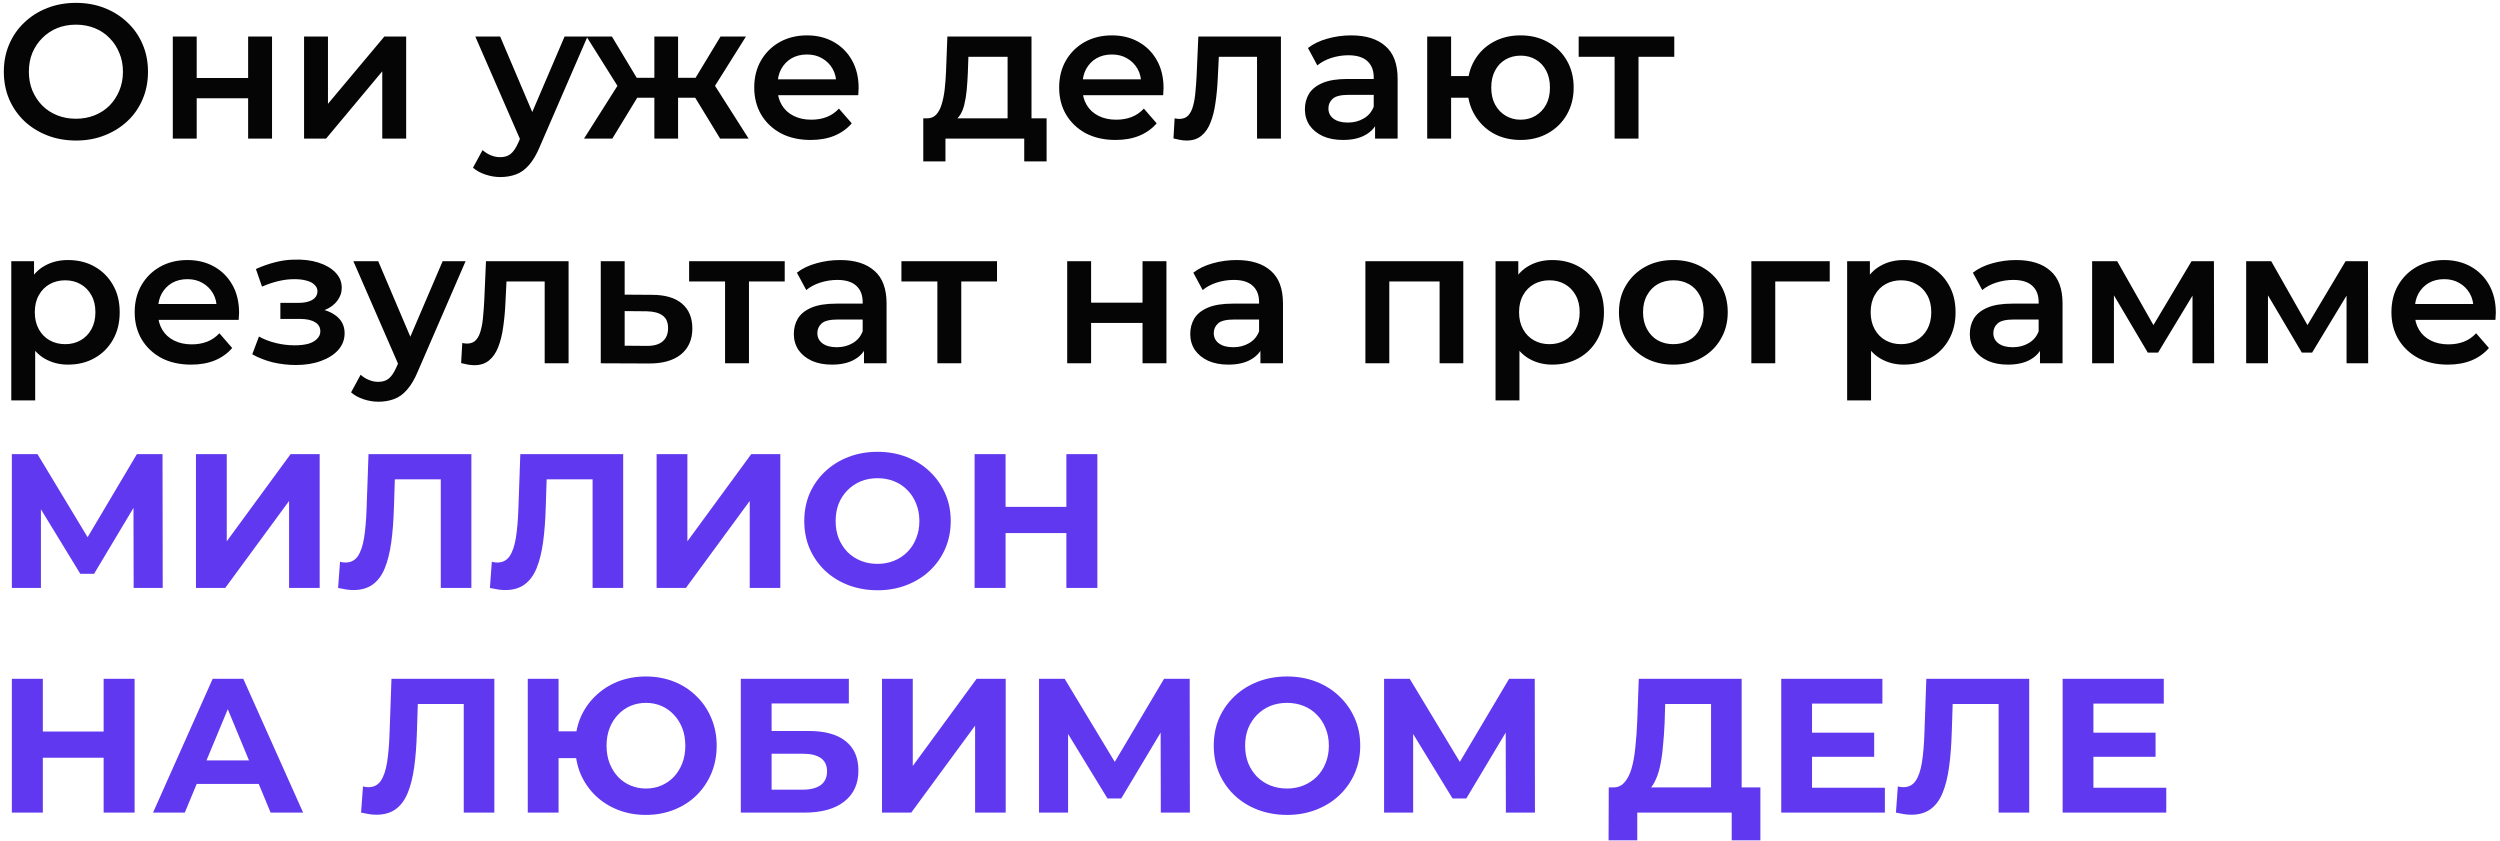
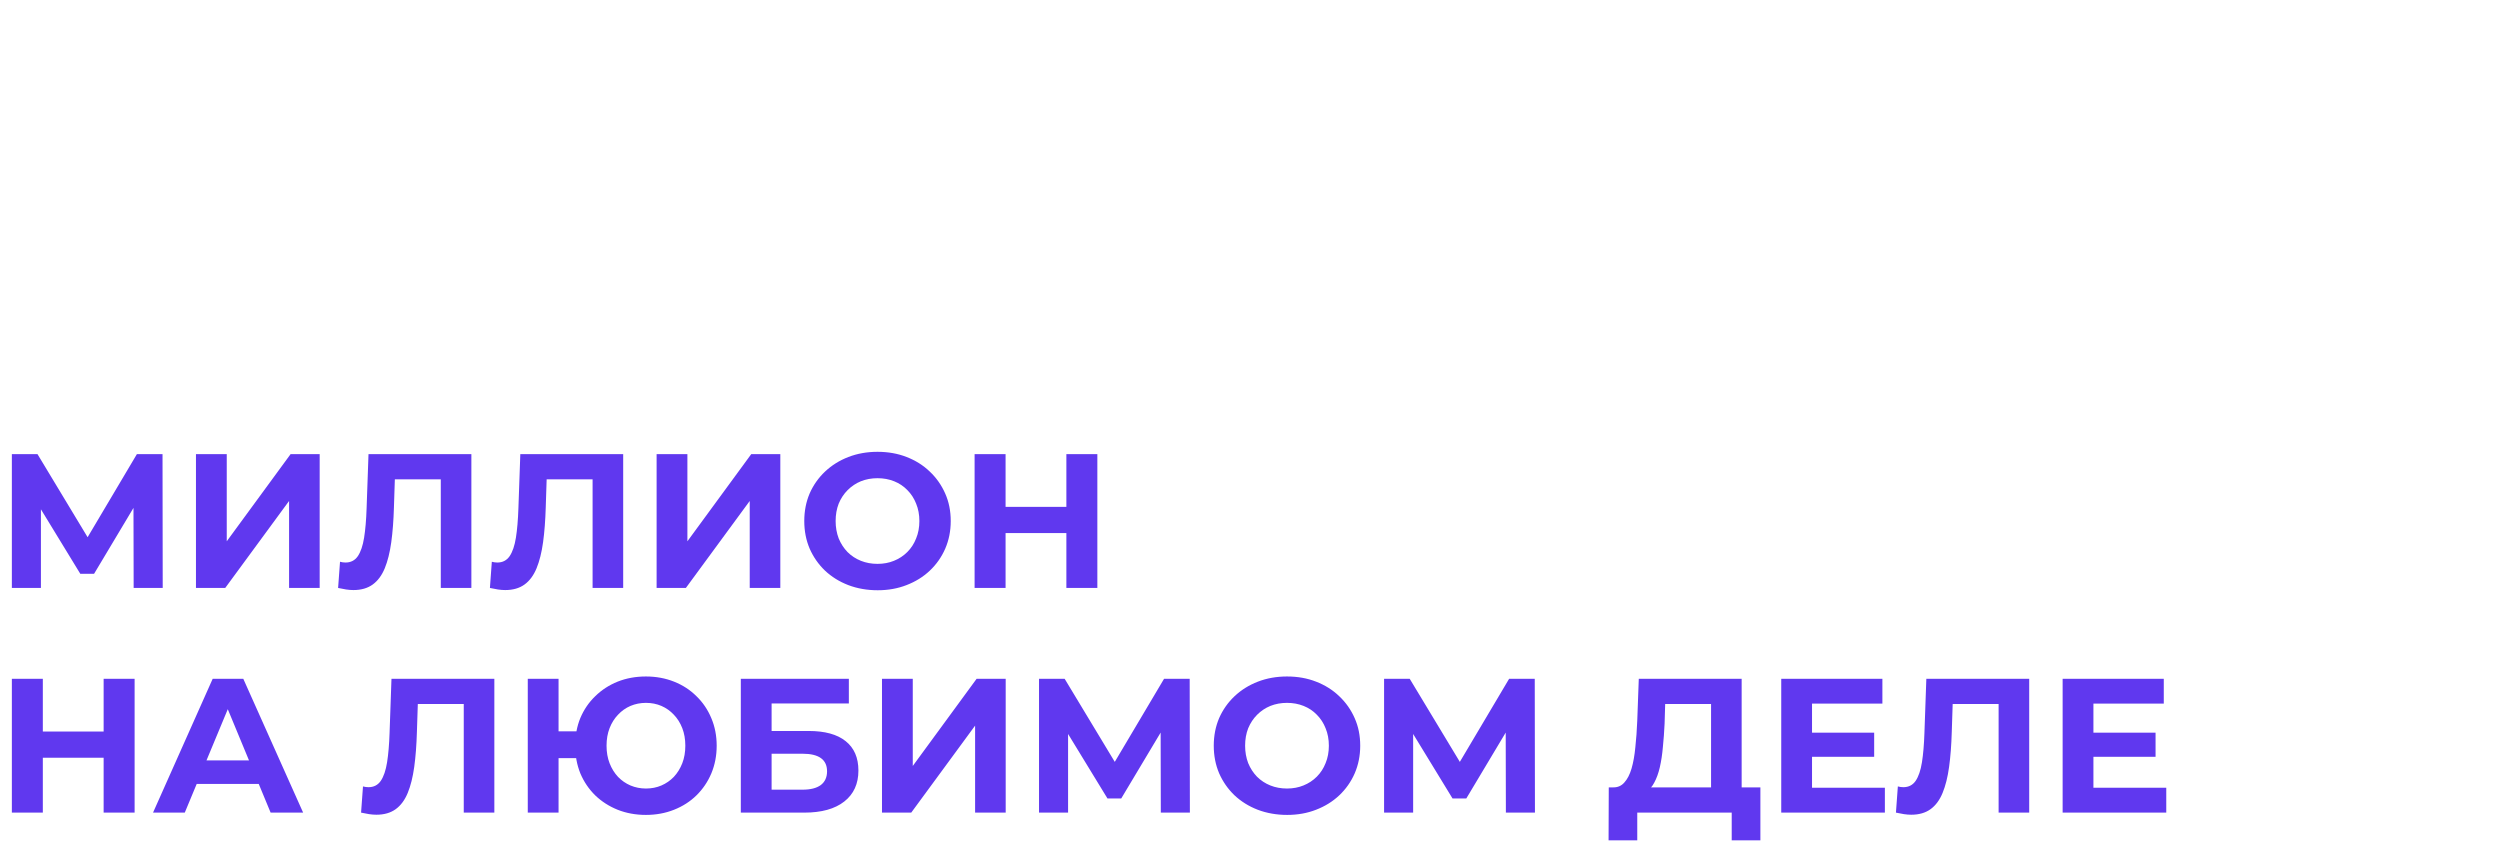
<svg xmlns="http://www.w3.org/2000/svg" width="523" height="176" viewBox="0 0 523 176" fill="none">
-   <path d="M15.92 29.4C13.733 29.4 11.72 29.04 9.88 28.32C8.04 27.6 6.44 26.6 5.08 25.32C3.72 24.013 2.667 22.493 1.92 20.76C1.173 19 0.8 17.08 0.8 15C0.8 12.92 1.173 11.013 1.92 9.28C2.667 7.52 3.72 6 5.08 4.72C6.44 3.413 8.04 2.4 9.88 1.68C11.72 0.96 13.72 0.6 15.88 0.6C18.067 0.6 20.067 0.96 21.88 1.68C23.72 2.4 25.32 3.413 26.68 4.72C28.04 6 29.093 7.52 29.84 9.28C30.587 11.013 30.96 12.92 30.96 15C30.96 17.08 30.587 19 29.84 20.76C29.093 22.52 28.04 24.04 26.68 25.32C25.32 26.6 23.72 27.6 21.88 28.32C20.067 29.04 18.08 29.4 15.92 29.4ZM15.88 24.84C17.293 24.84 18.6 24.6 19.8 24.12C21 23.64 22.04 22.96 22.92 22.08C23.8 21.173 24.48 20.133 24.96 18.96C25.467 17.76 25.72 16.44 25.72 15C25.72 13.56 25.467 12.253 24.96 11.08C24.48 9.88 23.8 8.84 22.92 7.96C22.04 7.053 21 6.36 19.8 5.88C18.6 5.4 17.293 5.16 15.88 5.16C14.467 5.16 13.16 5.4 11.96 5.88C10.787 6.36 9.747 7.053 8.84 7.96C7.96 8.84 7.267 9.88 6.76 11.08C6.28 12.253 6.04 13.56 6.04 15C6.04 16.413 6.28 17.72 6.76 18.92C7.267 20.12 7.96 21.173 8.84 22.08C9.72 22.96 10.76 23.64 11.96 24.12C13.16 24.6 14.467 24.84 15.88 24.84ZM36.149 29V7.64H41.149V16.32H51.909V7.64H56.909V29H51.909V20.56H41.149V29H36.149ZM63.61 29V7.64H68.61V21.72L80.41 7.64H84.97V29H79.97V14.92L68.21 29H63.61ZM104.671 37.04C103.631 37.04 102.591 36.867 101.551 36.52C100.511 36.173 99.644 35.693 98.951 35.08L100.951 31.4C101.457 31.853 102.031 32.213 102.671 32.48C103.311 32.747 103.964 32.88 104.631 32.88C105.537 32.88 106.271 32.653 106.831 32.2C107.391 31.747 107.911 30.987 108.391 29.92L109.631 27.12L110.031 26.52L118.111 7.64H122.911L112.911 30.72C112.244 32.32 111.497 33.587 110.671 34.52C109.871 35.453 108.964 36.107 107.951 36.48C106.964 36.853 105.871 37.04 104.671 37.04ZM109.071 29.76L99.431 7.64H104.631L112.471 26.08L109.071 29.76ZM150.653 29L144.412 18.76L148.493 16.24L156.613 29H150.653ZM140.373 20.44V16.28H147.533V20.44H140.373ZM148.973 18.92L144.253 18.36L150.733 7.64H156.053L148.973 18.92ZM128.093 29H122.173L130.253 16.24L134.333 18.76L128.093 29ZM141.853 29H136.893V7.64H141.853V29ZM138.373 20.44H131.253V16.28H138.373V20.44ZM129.773 18.92L122.693 7.64H128.013L134.453 18.36L129.773 18.92ZM169.586 29.28C167.212 29.28 165.132 28.813 163.346 27.88C161.586 26.92 160.212 25.613 159.226 23.96C158.266 22.307 157.786 20.427 157.786 18.32C157.786 16.187 158.252 14.307 159.186 12.68C160.146 11.027 161.452 9.733 163.106 8.8C164.786 7.867 166.692 7.4 168.826 7.4C170.906 7.4 172.759 7.853 174.386 8.76C176.012 9.667 177.292 10.947 178.226 12.6C179.159 14.253 179.626 16.2 179.626 18.44C179.626 18.653 179.612 18.893 179.586 19.16C179.586 19.427 179.572 19.68 179.546 19.92H161.746V16.6H176.906L174.946 17.64C174.972 16.413 174.719 15.333 174.186 14.4C173.652 13.467 172.919 12.733 171.986 12.2C171.079 11.667 170.026 11.4 168.826 11.4C167.599 11.4 166.519 11.667 165.586 12.2C164.679 12.733 163.959 13.48 163.426 14.44C162.919 15.373 162.666 16.48 162.666 17.76V18.56C162.666 19.84 162.959 20.973 163.546 21.96C164.132 22.947 164.959 23.707 166.026 24.24C167.092 24.773 168.319 25.04 169.706 25.04C170.906 25.04 171.986 24.853 172.946 24.48C173.906 24.107 174.759 23.52 175.506 22.72L178.186 25.8C177.226 26.92 176.012 27.787 174.546 28.4C173.106 28.987 171.452 29.28 169.586 29.28ZM210.789 26.68V11.88H202.589L202.469 15.32C202.416 16.547 202.336 17.733 202.229 18.88C202.122 20 201.949 21.04 201.709 22C201.469 22.933 201.122 23.707 200.669 24.32C200.216 24.933 199.616 25.333 198.869 25.52L193.909 24.76C194.709 24.76 195.349 24.507 195.829 24C196.336 23.467 196.722 22.747 196.989 21.84C197.282 20.907 197.496 19.853 197.629 18.68C197.762 17.48 197.856 16.24 197.909 14.96L198.189 7.64H215.789V26.68H210.789ZM193.149 33.76V24.76H218.949V33.76H214.269V29H197.789V33.76H193.149ZM233.375 29.28C231.001 29.28 228.921 28.813 227.135 27.88C225.375 26.92 224.001 25.613 223.015 23.96C222.055 22.307 221.575 20.427 221.575 18.32C221.575 16.187 222.041 14.307 222.975 12.68C223.935 11.027 225.241 9.733 226.895 8.8C228.575 7.867 230.481 7.4 232.615 7.4C234.695 7.4 236.548 7.853 238.175 8.76C239.801 9.667 241.081 10.947 242.015 12.6C242.948 14.253 243.415 16.2 243.415 18.44C243.415 18.653 243.401 18.893 243.375 19.16C243.375 19.427 243.361 19.68 243.335 19.92H225.535V16.6H240.695L238.735 17.64C238.761 16.413 238.508 15.333 237.975 14.4C237.441 13.467 236.708 12.733 235.775 12.2C234.868 11.667 233.815 11.4 232.615 11.4C231.388 11.4 230.308 11.667 229.375 12.2C228.468 12.733 227.748 13.48 227.215 14.44C226.708 15.373 226.455 16.48 226.455 17.76V18.56C226.455 19.84 226.748 20.973 227.335 21.96C227.921 22.947 228.748 23.707 229.815 24.24C230.881 24.773 232.108 25.04 233.495 25.04C234.695 25.04 235.775 24.853 236.735 24.48C237.695 24.107 238.548 23.52 239.295 22.72L241.975 25.8C241.015 26.92 239.801 27.787 238.335 28.4C236.895 28.987 235.241 29.28 233.375 29.28ZM245.49 28.96L245.73 24.76C245.917 24.787 246.09 24.813 246.25 24.84C246.41 24.867 246.557 24.88 246.69 24.88C247.517 24.88 248.157 24.627 248.61 24.12C249.063 23.613 249.397 22.933 249.61 22.08C249.85 21.2 250.01 20.227 250.09 19.16C250.197 18.067 250.277 16.973 250.33 15.88L250.69 7.64H267.97V29H262.97V10.52L264.13 11.88H253.97L255.05 10.48L254.77 16.12C254.69 18.013 254.53 19.773 254.29 21.4C254.077 23 253.73 24.4 253.25 25.6C252.797 26.8 252.157 27.733 251.33 28.4C250.53 29.067 249.503 29.4 248.25 29.4C247.85 29.4 247.41 29.36 246.93 29.28C246.477 29.2 245.997 29.093 245.49 28.96ZM287.664 29V24.68L287.384 23.76V16.2C287.384 14.733 286.944 13.6 286.064 12.8C285.184 11.973 283.85 11.56 282.064 11.56C280.864 11.56 279.677 11.747 278.504 12.12C277.357 12.493 276.384 13.013 275.584 13.68L273.624 10.04C274.77 9.16 276.13 8.507 277.704 8.08C279.304 7.627 280.957 7.4 282.664 7.4C285.757 7.4 288.144 8.147 289.824 9.64C291.53 11.107 292.384 13.387 292.384 16.48V29H287.664ZM280.944 29.28C279.344 29.28 277.944 29.013 276.744 28.48C275.544 27.92 274.61 27.16 273.944 26.2C273.304 25.213 272.984 24.107 272.984 22.88C272.984 21.68 273.264 20.6 273.824 19.64C274.41 18.68 275.357 17.92 276.664 17.36C277.97 16.8 279.704 16.52 281.864 16.52H288.064V19.84H282.224C280.517 19.84 279.37 20.12 278.784 20.68C278.197 21.213 277.904 21.88 277.904 22.68C277.904 23.587 278.264 24.307 278.984 24.84C279.704 25.373 280.704 25.64 281.984 25.64C283.21 25.64 284.304 25.36 285.264 24.8C286.25 24.24 286.957 23.413 287.384 22.32L288.224 25.32C287.744 26.573 286.877 27.547 285.624 28.24C284.397 28.933 282.837 29.28 280.944 29.28ZM298.571 29V7.64H303.571V15.92H309.931V20.44H303.571V29H298.571ZM318.091 29.28C315.958 29.28 314.051 28.813 312.371 27.88C310.718 26.92 309.411 25.613 308.451 23.96C307.491 22.307 307.011 20.427 307.011 18.32C307.011 16.187 307.491 14.293 308.451 12.64C309.411 10.987 310.718 9.707 312.371 8.8C314.051 7.867 315.958 7.4 318.091 7.4C320.251 7.4 322.158 7.867 323.811 8.8C325.491 9.707 326.811 10.987 327.771 12.64C328.731 14.293 329.211 16.187 329.211 18.32C329.211 20.427 328.731 22.32 327.771 24C326.811 25.653 325.491 26.947 323.811 27.88C322.158 28.813 320.251 29.28 318.091 29.28ZM318.091 25.04C319.291 25.04 320.344 24.76 321.251 24.2C322.184 23.64 322.918 22.867 323.451 21.88C323.984 20.893 324.251 19.707 324.251 18.32C324.251 16.933 323.984 15.747 323.451 14.76C322.918 13.747 322.184 12.973 321.251 12.44C320.344 11.907 319.304 11.64 318.131 11.64C316.958 11.64 315.904 11.907 314.971 12.44C314.038 12.973 313.304 13.747 312.771 14.76C312.238 15.747 311.971 16.933 311.971 18.32C311.971 19.707 312.238 20.893 312.771 21.88C313.304 22.867 314.038 23.64 314.971 24.2C315.904 24.76 316.944 25.04 318.091 25.04ZM337.777 29V10.68L338.937 11.88H330.257V7.64H350.257V11.88H341.617L342.777 10.68V29H337.777ZM14.2 76.28C12.467 76.28 10.88 75.88 9.44 75.08C8.027 74.28 6.893 73.08 6.04 71.48C5.213 69.853 4.8 67.8 4.8 65.32C4.8 62.813 5.2 60.76 6 59.16C6.827 57.56 7.947 56.373 9.36 55.6C10.773 54.8 12.387 54.4 14.2 54.4C16.307 54.4 18.16 54.853 19.76 55.76C21.387 56.667 22.667 57.933 23.6 59.56C24.56 61.187 25.04 63.107 25.04 65.32C25.04 67.533 24.56 69.467 23.6 71.12C22.667 72.747 21.387 74.013 19.76 74.92C18.16 75.827 16.307 76.28 14.2 76.28ZM2.36 83.76V54.64H7.12V59.68L6.96 65.36L7.36 71.04V83.76H2.36ZM13.64 72C14.84 72 15.907 71.733 16.84 71.2C17.8 70.667 18.56 69.893 19.12 68.88C19.68 67.867 19.96 66.68 19.96 65.32C19.96 63.933 19.68 62.747 19.12 61.76C18.56 60.747 17.8 59.973 16.84 59.44C15.907 58.907 14.84 58.64 13.64 58.64C12.44 58.64 11.36 58.907 10.4 59.44C9.44 59.973 8.68 60.747 8.12 61.76C7.56 62.747 7.28 63.933 7.28 65.32C7.28 66.68 7.56 67.867 8.12 68.88C8.68 69.893 9.44 70.667 10.4 71.2C11.36 71.733 12.44 72 13.64 72ZM39.976 76.28C37.603 76.28 35.523 75.813 33.736 74.88C31.976 73.92 30.603 72.613 29.616 70.96C28.656 69.307 28.176 67.427 28.176 65.32C28.176 63.187 28.643 61.307 29.576 59.68C30.536 58.027 31.843 56.733 33.496 55.8C35.176 54.867 37.083 54.4 39.216 54.4C41.296 54.4 43.15 54.853 44.776 55.76C46.403 56.667 47.683 57.947 48.616 59.6C49.55 61.253 50.016 63.2 50.016 65.44C50.016 65.653 50.003 65.893 49.976 66.16C49.976 66.427 49.963 66.68 49.936 66.92H32.136V63.6H47.296L45.336 64.64C45.363 63.413 45.11 62.333 44.576 61.4C44.043 60.467 43.31 59.733 42.376 59.2C41.47 58.667 40.416 58.4 39.216 58.4C37.99 58.4 36.91 58.667 35.976 59.2C35.07 59.733 34.35 60.48 33.816 61.44C33.31 62.373 33.056 63.48 33.056 64.76V65.56C33.056 66.84 33.35 67.973 33.936 68.96C34.523 69.947 35.35 70.707 36.416 71.24C37.483 71.773 38.71 72.04 40.096 72.04C41.296 72.04 42.376 71.853 43.336 71.48C44.296 71.107 45.15 70.52 45.896 69.72L48.576 72.8C47.616 73.92 46.403 74.787 44.936 75.4C43.496 75.987 41.843 76.28 39.976 76.28ZM61.893 76.36C63.867 76.36 65.613 76.08 67.133 75.52C68.68 74.96 69.893 74.187 70.773 73.2C71.653 72.187 72.093 71.027 72.093 69.72C72.093 68.093 71.413 66.813 70.053 65.88C68.693 64.92 66.827 64.44 64.453 64.44L64.293 65.52C65.68 65.52 66.907 65.293 67.973 64.84C69.067 64.387 69.92 63.76 70.533 62.96C71.173 62.133 71.493 61.213 71.493 60.2C71.493 58.973 71.053 57.907 70.173 57C69.293 56.093 68.093 55.4 66.573 54.92C65.053 54.44 63.32 54.24 61.373 54.32C60.093 54.347 58.8 54.533 57.493 54.88C56.213 55.2 54.893 55.667 53.533 56.28L54.813 59.96C55.987 59.453 57.133 59.067 58.253 58.8C59.4 58.533 60.507 58.4 61.573 58.4C62.587 58.4 63.453 58.507 64.173 58.72C64.893 58.907 65.44 59.2 65.813 59.6C66.213 59.973 66.413 60.413 66.413 60.92C66.413 61.427 66.253 61.867 65.933 62.24C65.613 62.613 65.147 62.893 64.533 63.08C63.947 63.267 63.227 63.36 62.373 63.36H58.653V66.72H62.773C64.133 66.72 65.173 66.947 65.893 67.4C66.64 67.827 67.013 68.467 67.013 69.32C67.013 69.907 66.787 70.427 66.333 70.88C65.907 71.333 65.293 71.68 64.493 71.92C63.693 72.133 62.733 72.24 61.613 72.24C60.307 72.24 59 72.08 57.693 71.76C56.387 71.44 55.213 70.987 54.173 70.4L52.773 74.12C54.053 74.84 55.48 75.4 57.053 75.8C58.653 76.173 60.267 76.36 61.893 76.36ZM79.163 84.04C78.123 84.04 77.083 83.867 76.043 83.52C75.003 83.173 74.136 82.693 73.443 82.08L75.443 78.4C75.95 78.853 76.523 79.213 77.163 79.48C77.803 79.747 78.456 79.88 79.123 79.88C80.029 79.88 80.763 79.653 81.323 79.2C81.883 78.747 82.403 77.987 82.883 76.92L84.123 74.12L84.523 73.52L92.603 54.64H97.403L87.403 77.72C86.736 79.32 85.99 80.587 85.163 81.52C84.363 82.453 83.456 83.107 82.443 83.48C81.456 83.853 80.363 84.04 79.163 84.04ZM83.563 76.76L73.923 54.64H79.123L86.963 73.08L83.563 76.76ZM96.467 75.96L96.707 71.76C96.893 71.787 97.067 71.813 97.227 71.84C97.387 71.867 97.533 71.88 97.667 71.88C98.493 71.88 99.133 71.627 99.587 71.12C100.04 70.613 100.373 69.933 100.587 69.08C100.827 68.2 100.987 67.227 101.067 66.16C101.173 65.067 101.253 63.973 101.307 62.88L101.667 54.64H118.947V76H113.947V57.52L115.107 58.88H104.947L106.027 57.48L105.747 63.12C105.667 65.013 105.507 66.773 105.267 68.4C105.053 70 104.707 71.4 104.227 72.6C103.773 73.8 103.133 74.733 102.307 75.4C101.507 76.067 100.48 76.4 99.227 76.4C98.827 76.4 98.387 76.36 97.907 76.28C97.453 76.2 96.973 76.093 96.467 75.96ZM136.4 61.68C139.147 61.68 141.24 62.293 142.68 63.52C144.12 64.747 144.84 66.48 144.84 68.72C144.84 71.04 144.04 72.853 142.44 74.16C140.84 75.44 138.587 76.067 135.68 76.04L125.68 76V54.64H130.68V61.64L136.4 61.68ZM135.24 72.36C136.707 72.387 137.827 72.08 138.6 71.44C139.374 70.8 139.76 69.867 139.76 68.64C139.76 67.413 139.374 66.533 138.6 66C137.854 65.44 136.734 65.147 135.24 65.12L130.68 65.08V72.32L135.24 72.36ZM151.683 76V57.68L152.843 58.88H144.163V54.64H164.163V58.88H155.523L156.683 57.68V76H151.683ZM180.75 76V71.68L180.47 70.76V63.2C180.47 61.733 180.03 60.6 179.15 59.8C178.27 58.973 176.936 58.56 175.15 58.56C173.95 58.56 172.763 58.747 171.59 59.12C170.443 59.493 169.47 60.013 168.67 60.68L166.71 57.04C167.856 56.16 169.216 55.507 170.79 55.08C172.39 54.627 174.043 54.4 175.75 54.4C178.843 54.4 181.23 55.147 182.91 56.64C184.616 58.107 185.47 60.387 185.47 63.48V76H180.75ZM174.03 76.28C172.43 76.28 171.03 76.013 169.83 75.48C168.63 74.92 167.696 74.16 167.03 73.2C166.39 72.213 166.07 71.107 166.07 69.88C166.07 68.68 166.35 67.6 166.91 66.64C167.496 65.68 168.443 64.92 169.75 64.36C171.056 63.8 172.79 63.52 174.95 63.52H181.15V66.84H175.31C173.603 66.84 172.456 67.12 171.87 67.68C171.283 68.213 170.99 68.88 170.99 69.68C170.99 70.587 171.35 71.307 172.07 71.84C172.79 72.373 173.79 72.64 175.07 72.64C176.296 72.64 177.39 72.36 178.35 71.8C179.336 71.24 180.043 70.413 180.47 69.32L181.31 72.32C180.83 73.573 179.963 74.547 178.71 75.24C177.483 75.933 175.923 76.28 174.03 76.28ZM196.097 76V57.68L197.257 58.88H188.577V54.64H208.577V58.88H199.937L201.097 57.68V76H196.097ZM223.258 76V54.64H228.258V63.32H239.018V54.64H244.018V76H239.018V67.56H228.258V76H223.258ZM263.679 76V71.68L263.399 70.76V63.2C263.399 61.733 262.959 60.6 262.079 59.8C261.199 58.973 259.866 58.56 258.079 58.56C256.879 58.56 255.693 58.747 254.519 59.12C253.373 59.493 252.399 60.013 251.599 60.68L249.639 57.04C250.786 56.16 252.146 55.507 253.719 55.08C255.319 54.627 256.973 54.4 258.679 54.4C261.773 54.4 264.159 55.147 265.839 56.64C267.546 58.107 268.399 60.387 268.399 63.48V76H263.679ZM256.959 76.28C255.359 76.28 253.959 76.013 252.759 75.48C251.559 74.92 250.626 74.16 249.959 73.2C249.319 72.213 248.999 71.107 248.999 69.88C248.999 68.68 249.279 67.6 249.839 66.64C250.426 65.68 251.373 64.92 252.679 64.36C253.986 63.8 255.719 63.52 257.879 63.52H264.079V66.84H258.239C256.533 66.84 255.386 67.12 254.799 67.68C254.213 68.213 253.919 68.88 253.919 69.68C253.919 70.587 254.279 71.307 254.999 71.84C255.719 72.373 256.719 72.64 257.999 72.64C259.226 72.64 260.319 72.36 261.279 71.8C262.266 71.24 262.973 70.413 263.399 69.32L264.239 72.32C263.759 73.573 262.893 74.547 261.639 75.24C260.413 75.933 258.853 76.28 256.959 76.28ZM285.641 76V54.64H306.121V76H301.161V57.72L302.321 58.88H289.481L290.641 57.72V76H285.641ZM324.708 76.28C322.974 76.28 321.388 75.88 319.948 75.08C318.534 74.28 317.401 73.08 316.548 71.48C315.721 69.853 315.308 67.8 315.308 65.32C315.308 62.813 315.708 60.76 316.508 59.16C317.334 57.56 318.454 56.373 319.868 55.6C321.281 54.8 322.894 54.4 324.708 54.4C326.814 54.4 328.668 54.853 330.268 55.76C331.894 56.667 333.174 57.933 334.108 59.56C335.068 61.187 335.548 63.107 335.548 65.32C335.548 67.533 335.068 69.467 334.108 71.12C333.174 72.747 331.894 74.013 330.268 74.92C328.668 75.827 326.814 76.28 324.708 76.28ZM312.868 83.76V54.64H317.628V59.68L317.468 65.36L317.868 71.04V83.76H312.868ZM324.148 72C325.348 72 326.414 71.733 327.348 71.2C328.308 70.667 329.068 69.893 329.628 68.88C330.188 67.867 330.468 66.68 330.468 65.32C330.468 63.933 330.188 62.747 329.628 61.76C329.068 60.747 328.308 59.973 327.348 59.44C326.414 58.907 325.348 58.64 324.148 58.64C322.948 58.64 321.868 58.907 320.908 59.44C319.948 59.973 319.188 60.747 318.628 61.76C318.068 62.747 317.788 63.933 317.788 65.32C317.788 66.68 318.068 67.867 318.628 68.88C319.188 69.893 319.948 70.667 320.908 71.2C321.868 71.733 322.948 72 324.148 72ZM350.044 76.28C347.857 76.28 345.911 75.813 344.204 74.88C342.497 73.92 341.151 72.613 340.164 70.96C339.177 69.307 338.684 67.427 338.684 65.32C338.684 63.187 339.177 61.307 340.164 59.68C341.151 58.027 342.497 56.733 344.204 55.8C345.911 54.867 347.857 54.4 350.044 54.4C352.257 54.4 354.217 54.867 355.924 55.8C357.657 56.733 359.004 58.013 359.964 59.64C360.951 61.267 361.444 63.16 361.444 65.32C361.444 67.427 360.951 69.307 359.964 70.96C359.004 72.613 357.657 73.92 355.924 74.88C354.217 75.813 352.257 76.28 350.044 76.28ZM350.044 72C351.271 72 352.364 71.733 353.324 71.2C354.284 70.667 355.031 69.893 355.564 68.88C356.124 67.867 356.404 66.68 356.404 65.32C356.404 63.933 356.124 62.747 355.564 61.76C355.031 60.747 354.284 59.973 353.324 59.44C352.364 58.907 351.284 58.64 350.084 58.64C348.857 58.64 347.764 58.907 346.804 59.44C345.871 59.973 345.124 60.747 344.564 61.76C344.004 62.747 343.724 63.933 343.724 65.32C343.724 66.68 344.004 67.867 344.564 68.88C345.124 69.893 345.871 70.667 346.804 71.2C347.764 71.733 348.844 72 350.044 72ZM366.383 76V54.64H382.783V58.88H370.223L371.383 57.76V76H366.383ZM398.263 76.28C396.529 76.28 394.943 75.88 393.503 75.08C392.089 74.28 390.956 73.08 390.103 71.48C389.276 69.853 388.863 67.8 388.863 65.32C388.863 62.813 389.263 60.76 390.063 59.16C390.889 57.56 392.009 56.373 393.423 55.6C394.836 54.8 396.449 54.4 398.263 54.4C400.369 54.4 402.223 54.853 403.823 55.76C405.449 56.667 406.729 57.933 407.663 59.56C408.623 61.187 409.103 63.107 409.103 65.32C409.103 67.533 408.623 69.467 407.663 71.12C406.729 72.747 405.449 74.013 403.823 74.92C402.223 75.827 400.369 76.28 398.263 76.28ZM386.423 83.76V54.64H391.183V59.68L391.023 65.36L391.423 71.04V83.76H386.423ZM397.703 72C398.903 72 399.969 71.733 400.903 71.2C401.863 70.667 402.623 69.893 403.183 68.88C403.743 67.867 404.023 66.68 404.023 65.32C404.023 63.933 403.743 62.747 403.183 61.76C402.623 60.747 401.863 59.973 400.903 59.44C399.969 58.907 398.903 58.64 397.703 58.64C396.503 58.64 395.423 58.907 394.463 59.44C393.503 59.973 392.743 60.747 392.183 61.76C391.623 62.747 391.343 63.933 391.343 65.32C391.343 66.68 391.623 67.867 392.183 68.88C392.743 69.893 393.503 70.667 394.463 71.2C395.423 71.733 396.503 72 397.703 72ZM426.765 76V71.68L426.485 70.76V63.2C426.485 61.733 426.045 60.6 425.165 59.8C424.285 58.973 422.952 58.56 421.165 58.56C419.965 58.56 418.779 58.747 417.605 59.12C416.459 59.493 415.485 60.013 414.685 60.68L412.725 57.04C413.872 56.16 415.232 55.507 416.805 55.08C418.405 54.627 420.059 54.4 421.765 54.4C424.859 54.4 427.245 55.147 428.925 56.64C430.632 58.107 431.485 60.387 431.485 63.48V76H426.765ZM420.045 76.28C418.445 76.28 417.045 76.013 415.845 75.48C414.645 74.92 413.712 74.16 413.045 73.2C412.405 72.213 412.085 71.107 412.085 69.88C412.085 68.68 412.365 67.6 412.925 66.64C413.512 65.68 414.459 64.92 415.765 64.36C417.072 63.8 418.805 63.52 420.965 63.52H427.165V66.84H421.325C419.619 66.84 418.472 67.12 417.885 67.68C417.299 68.213 417.005 68.88 417.005 69.68C417.005 70.587 417.365 71.307 418.085 71.84C418.805 72.373 419.805 72.64 421.085 72.64C422.312 72.64 423.405 72.36 424.365 71.8C425.352 71.24 426.059 70.413 426.485 69.32L427.325 72.32C426.845 73.573 425.979 74.547 424.725 75.24C423.499 75.933 421.939 76.28 420.045 76.28ZM437.673 76V54.64H442.913L451.513 69.8H449.433L458.473 54.64H463.153L463.193 76H458.673V60L459.473 60.52L451.473 73.76H449.313L441.273 60.16L442.233 59.92V76H437.673ZM469.899 76V54.64H475.139L483.739 69.8H481.659L490.699 54.64H495.379L495.419 76H490.899V60L491.699 60.52L483.699 73.76H481.539L473.499 60.16L474.459 59.92V76H469.899ZM512.086 76.28C509.712 76.28 507.632 75.813 505.846 74.88C504.086 73.92 502.712 72.613 501.726 70.96C500.766 69.307 500.286 67.427 500.286 65.32C500.286 63.187 500.752 61.307 501.686 59.68C502.646 58.027 503.952 56.733 505.606 55.8C507.286 54.867 509.192 54.4 511.326 54.4C513.406 54.4 515.259 54.853 516.886 55.76C518.512 56.667 519.792 57.947 520.726 59.6C521.659 61.253 522.126 63.2 522.126 65.44C522.126 65.653 522.112 65.893 522.086 66.16C522.086 66.427 522.072 66.68 522.046 66.92H504.246V63.6H519.406L517.446 64.64C517.472 63.413 517.219 62.333 516.686 61.4C516.152 60.467 515.419 59.733 514.486 59.2C513.579 58.667 512.526 58.4 511.326 58.4C510.099 58.4 509.019 58.667 508.086 59.2C507.179 59.733 506.459 60.48 505.926 61.44C505.419 62.373 505.166 63.48 505.166 64.76V65.56C505.166 66.84 505.459 67.973 506.046 68.96C506.632 69.947 507.459 70.707 508.526 71.24C509.592 71.773 510.819 72.04 512.206 72.04C513.406 72.04 514.486 71.853 515.446 71.48C516.406 71.107 517.259 70.52 518.006 69.72L520.686 72.8C519.726 73.92 518.512 74.787 517.046 75.4C515.606 75.987 513.952 76.28 512.086 76.28Z" fill="#050505" />
  <path d="M2.48 123V95H7.84L19.76 114.76H16.92L28.64 95H34L34.04 123H27.96L27.92 104.32H29.08L19.68 120.04H16.8L7.2 104.32H8.56V123H2.48ZM40.996 123V95H47.436V113.24L60.796 95H66.876V123H60.476V104.8L47.116 123H40.996ZM73.932 123.44C73.452 123.44 72.945 123.4 72.412 123.32C71.905 123.24 71.345 123.133 70.732 123L71.132 117.52C71.505 117.627 71.892 117.68 72.292 117.68C73.385 117.68 74.239 117.24 74.852 116.36C75.465 115.453 75.905 114.16 76.172 112.48C76.439 110.8 76.612 108.76 76.692 106.36L77.092 95H98.612V123H92.212V98.8L93.692 100.28H81.332L82.652 98.72L82.412 106.12C82.332 108.867 82.145 111.307 81.852 113.44C81.558 115.573 81.105 117.387 80.492 118.88C79.879 120.373 79.038 121.507 77.972 122.28C76.905 123.053 75.558 123.44 73.932 123.44ZM105.69 123.44C105.21 123.44 104.703 123.4 104.17 123.32C103.663 123.24 103.103 123.133 102.49 123L102.89 117.52C103.263 117.627 103.65 117.68 104.05 117.68C105.143 117.68 105.996 117.24 106.61 116.36C107.223 115.453 107.663 114.16 107.93 112.48C108.196 110.8 108.37 108.76 108.45 106.36L108.85 95H130.37V123H123.97V98.8L125.45 100.28H113.09L114.41 98.72L114.17 106.12C114.09 108.867 113.903 111.307 113.61 113.44C113.316 115.573 112.863 117.387 112.25 118.88C111.636 120.373 110.796 121.507 109.73 122.28C108.663 123.053 107.316 123.44 105.69 123.44ZM137.363 123V95H143.803V113.24L157.163 95H163.243V123H156.843V104.8L143.483 123H137.363ZM183.614 123.48C181.401 123.48 179.348 123.12 177.454 122.4C175.588 121.68 173.961 120.667 172.574 119.36C171.214 118.053 170.148 116.52 169.374 114.76C168.628 113 168.254 111.08 168.254 109C168.254 106.92 168.628 105 169.374 103.24C170.148 101.48 171.228 99.947 172.614 98.64C174.001 97.333 175.628 96.32 177.494 95.6C179.361 94.88 181.388 94.52 183.574 94.52C185.788 94.52 187.814 94.88 189.654 95.6C191.521 96.32 193.134 97.333 194.494 98.64C195.881 99.947 196.961 101.48 197.734 103.24C198.508 104.973 198.894 106.893 198.894 109C198.894 111.08 198.508 113.013 197.734 114.8C196.961 116.56 195.881 118.093 194.494 119.4C193.134 120.68 191.521 121.68 189.654 122.4C187.814 123.12 185.801 123.48 183.614 123.48ZM183.574 117.96C184.828 117.96 185.974 117.747 187.014 117.32C188.081 116.893 189.014 116.28 189.814 115.48C190.614 114.68 191.228 113.733 191.654 112.64C192.108 111.547 192.334 110.333 192.334 109C192.334 107.667 192.108 106.453 191.654 105.36C191.228 104.267 190.614 103.32 189.814 102.52C189.041 101.72 188.121 101.107 187.054 100.68C185.988 100.253 184.828 100.04 183.574 100.04C182.321 100.04 181.161 100.253 180.094 100.68C179.054 101.107 178.134 101.72 177.334 102.52C176.534 103.32 175.908 104.267 175.454 105.36C175.028 106.453 174.814 107.667 174.814 109C174.814 110.307 175.028 111.52 175.454 112.64C175.908 113.733 176.521 114.68 177.294 115.48C178.094 116.28 179.028 116.893 180.094 117.32C181.161 117.747 182.321 117.96 183.574 117.96ZM223.086 95H229.566V123H223.086V95ZM210.366 123H203.886V95H210.366V123ZM223.566 111.52H209.886V106.04H223.566V111.52ZM21.68 142H28.16V170H21.68V142ZM8.96 170H2.48V142H8.96V170ZM22.16 158.52H8.48V153.04H22.16V158.52ZM32.015 170L44.495 142H50.895L63.415 170H56.615L46.375 145.28H48.935L38.655 170H32.015ZM38.255 164L39.975 159.08H54.375L56.135 164H38.255ZM78.737 170.44C78.257 170.44 77.75 170.4 77.217 170.32C76.71 170.24 76.15 170.133 75.537 170L75.937 164.52C76.31 164.627 76.697 164.68 77.097 164.68C78.19 164.68 79.043 164.24 79.657 163.36C80.27 162.453 80.71 161.16 80.977 159.48C81.243 157.8 81.417 155.76 81.497 153.36L81.897 142H103.417V170H97.017V145.8L98.497 147.28H86.137L87.457 145.72L87.217 153.12C87.137 155.867 86.95 158.307 86.657 160.44C86.363 162.573 85.91 164.387 85.297 165.88C84.683 167.373 83.843 168.507 82.777 169.28C81.71 170.053 80.363 170.44 78.737 170.44ZM110.41 170V142H116.85V153H124.09V158.6H116.85V170H110.41ZM135.13 170.48C132.996 170.48 131.023 170.12 129.21 169.4C127.423 168.68 125.863 167.68 124.53 166.4C123.196 165.093 122.156 163.56 121.41 161.8C120.69 160.013 120.33 158.08 120.33 156C120.33 153.893 120.69 151.96 121.41 150.2C122.156 148.44 123.196 146.92 124.53 145.64C125.863 144.333 127.423 143.32 129.21 142.6C131.023 141.88 132.996 141.52 135.13 141.52C137.236 141.52 139.196 141.88 141.01 142.6C142.823 143.32 144.383 144.333 145.69 145.64C147.023 146.92 148.063 148.453 148.81 150.24C149.556 152 149.93 153.92 149.93 156C149.93 158.08 149.556 160.013 148.81 161.8C148.063 163.56 147.023 165.093 145.69 166.4C144.383 167.68 142.823 168.68 141.01 169.4C139.196 170.12 137.236 170.48 135.13 170.48ZM135.13 164.96C136.303 164.96 137.383 164.747 138.37 164.32C139.356 163.893 140.223 163.293 140.97 162.52C141.716 161.72 142.303 160.773 142.73 159.68C143.156 158.587 143.37 157.36 143.37 156C143.37 154.64 143.156 153.413 142.73 152.32C142.303 151.227 141.716 150.293 140.97 149.52C140.223 148.72 139.356 148.107 138.37 147.68C137.383 147.253 136.303 147.04 135.13 147.04C133.983 147.04 132.903 147.253 131.89 147.68C130.903 148.107 130.036 148.72 129.29 149.52C128.543 150.293 127.956 151.227 127.53 152.32C127.103 153.413 126.89 154.64 126.89 156C126.89 157.36 127.103 158.587 127.53 159.68C127.956 160.773 128.543 161.72 129.29 162.52C130.036 163.293 130.903 163.893 131.89 164.32C132.903 164.747 133.983 164.96 135.13 164.96ZM154.98 170V142H177.58V147.16H161.42V152.92H169.18C172.567 152.92 175.14 153.627 176.9 155.04C178.687 156.453 179.58 158.507 179.58 161.2C179.58 163.973 178.593 166.133 176.62 167.68C174.647 169.227 171.86 170 168.26 170H154.98ZM161.42 165.2H167.9C169.553 165.2 170.82 164.88 171.7 164.24C172.58 163.573 173.02 162.613 173.02 161.36C173.02 158.907 171.313 157.68 167.9 157.68H161.42V165.2ZM184.511 170V142H190.951V160.24L204.311 142H210.391V170H203.991V151.8L190.631 170H184.511ZM217.363 170V142H222.723L234.643 161.76H231.803L243.523 142H248.883L248.923 170H242.843L242.803 151.32H243.963L234.563 167.04H231.683L222.083 151.32H223.443V170H217.363ZM269.278 170.48C267.065 170.48 265.012 170.12 263.118 169.4C261.252 168.68 259.625 167.667 258.238 166.36C256.878 165.053 255.812 163.52 255.038 161.76C254.292 160 253.918 158.08 253.918 156C253.918 153.92 254.292 152 255.038 150.24C255.812 148.48 256.892 146.947 258.278 145.64C259.665 144.333 261.292 143.32 263.158 142.6C265.025 141.88 267.052 141.52 269.238 141.52C271.452 141.52 273.478 141.88 275.318 142.6C277.185 143.32 278.798 144.333 280.158 145.64C281.545 146.947 282.625 148.48 283.398 150.24C284.172 151.973 284.558 153.893 284.558 156C284.558 158.08 284.172 160.013 283.398 161.8C282.625 163.56 281.545 165.093 280.158 166.4C278.798 167.68 277.185 168.68 275.318 169.4C273.478 170.12 271.465 170.48 269.278 170.48ZM269.238 164.96C270.492 164.96 271.638 164.747 272.678 164.32C273.745 163.893 274.678 163.28 275.478 162.48C276.278 161.68 276.892 160.733 277.318 159.64C277.772 158.547 277.998 157.333 277.998 156C277.998 154.667 277.772 153.453 277.318 152.36C276.892 151.267 276.278 150.32 275.478 149.52C274.705 148.72 273.785 148.107 272.718 147.68C271.652 147.253 270.492 147.04 269.238 147.04C267.985 147.04 266.825 147.253 265.758 147.68C264.718 148.107 263.798 148.72 262.998 149.52C262.198 150.32 261.572 151.267 261.118 152.36C260.692 153.453 260.478 154.667 260.478 156C260.478 157.307 260.692 158.52 261.118 159.64C261.572 160.733 262.185 161.68 262.958 162.48C263.758 163.28 264.692 163.893 265.758 164.32C266.825 164.747 267.985 164.96 269.238 164.96ZM289.55 170V142H294.91L306.83 161.76H303.99L315.71 142H321.07L321.11 170H315.03L314.99 151.32H316.15L306.75 167.04H303.87L294.27 151.32H295.63V170H289.55ZM357.954 167.12V147.28H348.354L348.234 151.36C348.154 153.093 348.034 154.733 347.874 156.28C347.741 157.827 347.527 159.24 347.234 160.52C346.941 161.773 346.554 162.84 346.074 163.72C345.621 164.6 345.047 165.227 344.354 165.6L337.434 164.72C338.394 164.747 339.181 164.413 339.794 163.72C340.434 163.027 340.941 162.053 341.314 160.8C341.687 159.52 341.954 158.027 342.114 156.32C342.301 154.613 342.434 152.76 342.514 150.76L342.834 142H364.354V167.12H357.954ZM336.514 175.8L336.554 164.72H368.274V175.8H362.274V170H342.514V175.8H336.514ZM378.596 153.28H392.076V158.32H378.596V153.28ZM379.076 164.8H394.316V170H372.636V142H393.796V147.2H379.076V164.8ZM399.83 170.44C399.35 170.44 398.844 170.4 398.31 170.32C397.804 170.24 397.244 170.133 396.63 170L397.03 164.52C397.404 164.627 397.79 164.68 398.19 164.68C399.284 164.68 400.137 164.24 400.75 163.36C401.364 162.453 401.804 161.16 402.07 159.48C402.337 157.8 402.51 155.76 402.59 153.36L402.99 142H424.51V170H418.11V145.8L419.59 147.28H407.23L408.55 145.72L408.31 153.12C408.23 155.867 408.044 158.307 407.75 160.44C407.457 162.573 407.004 164.387 406.39 165.88C405.777 167.373 404.937 168.507 403.87 169.28C402.804 170.053 401.457 170.44 399.83 170.44ZM437.463 153.28H450.943V158.32H437.463V153.28ZM437.943 164.8H453.183V170H431.503V142H452.663V147.2H437.943V164.8Z" fill="#6038EF" />
</svg>